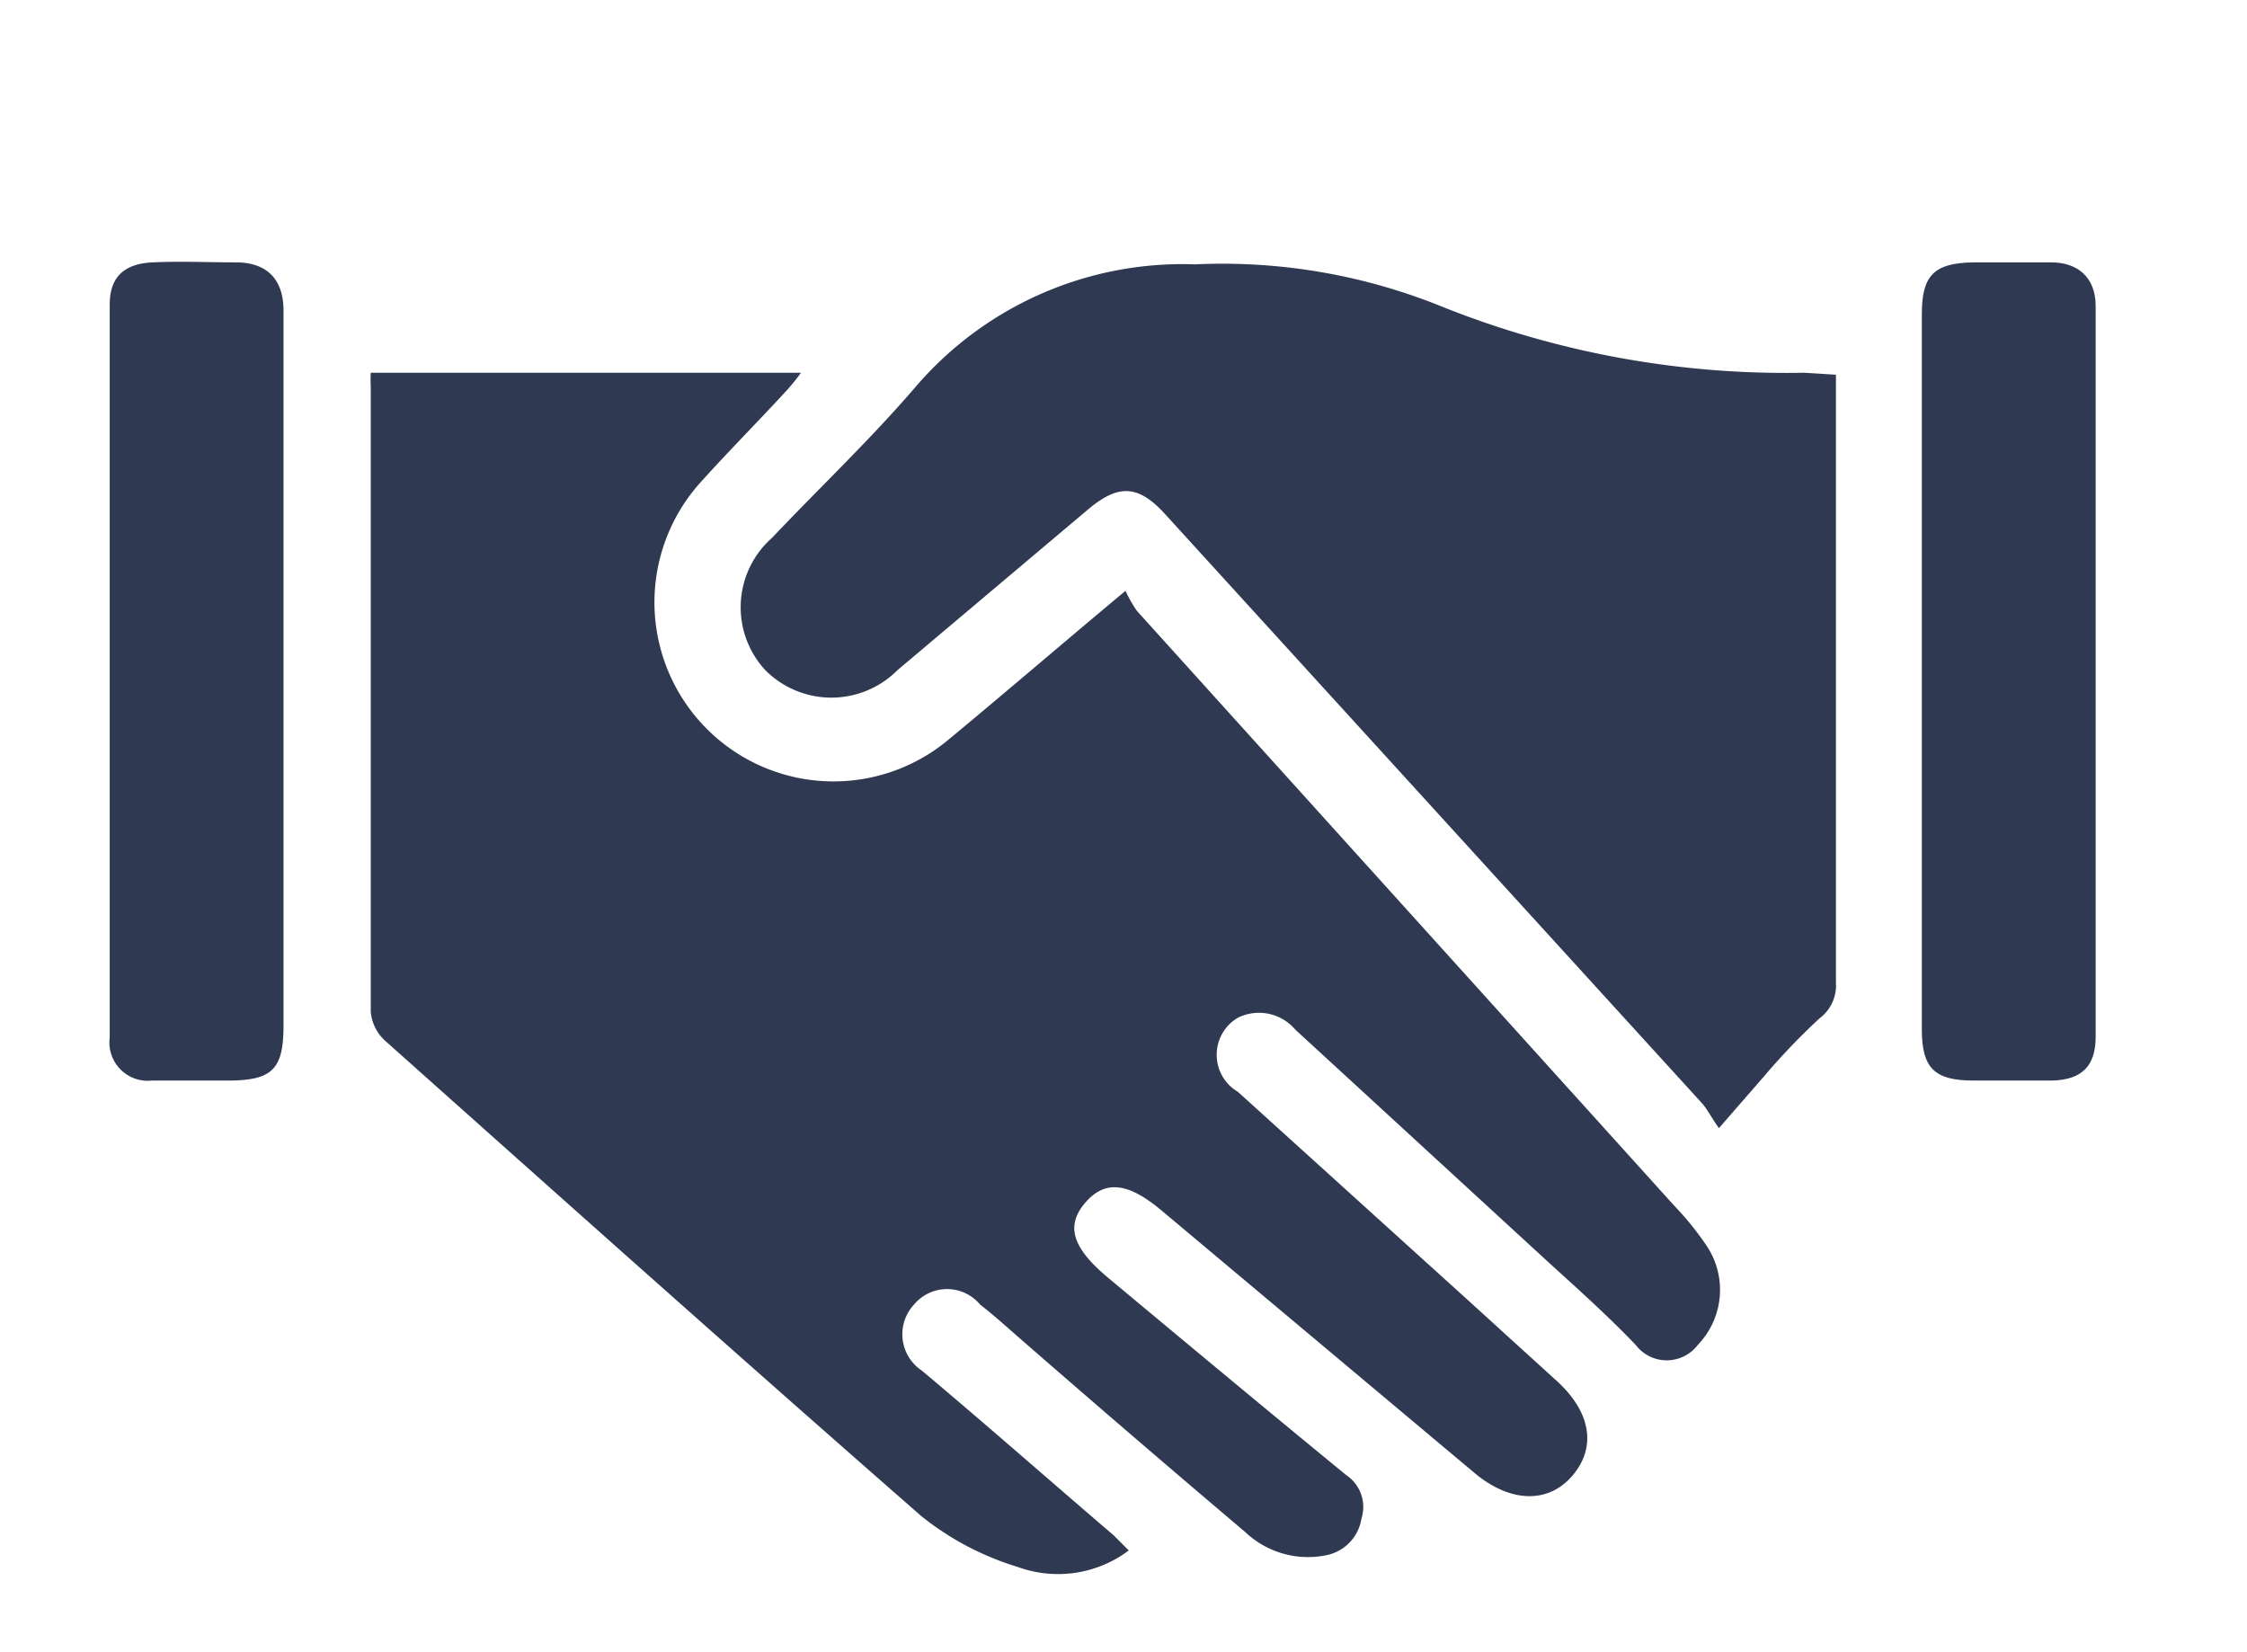
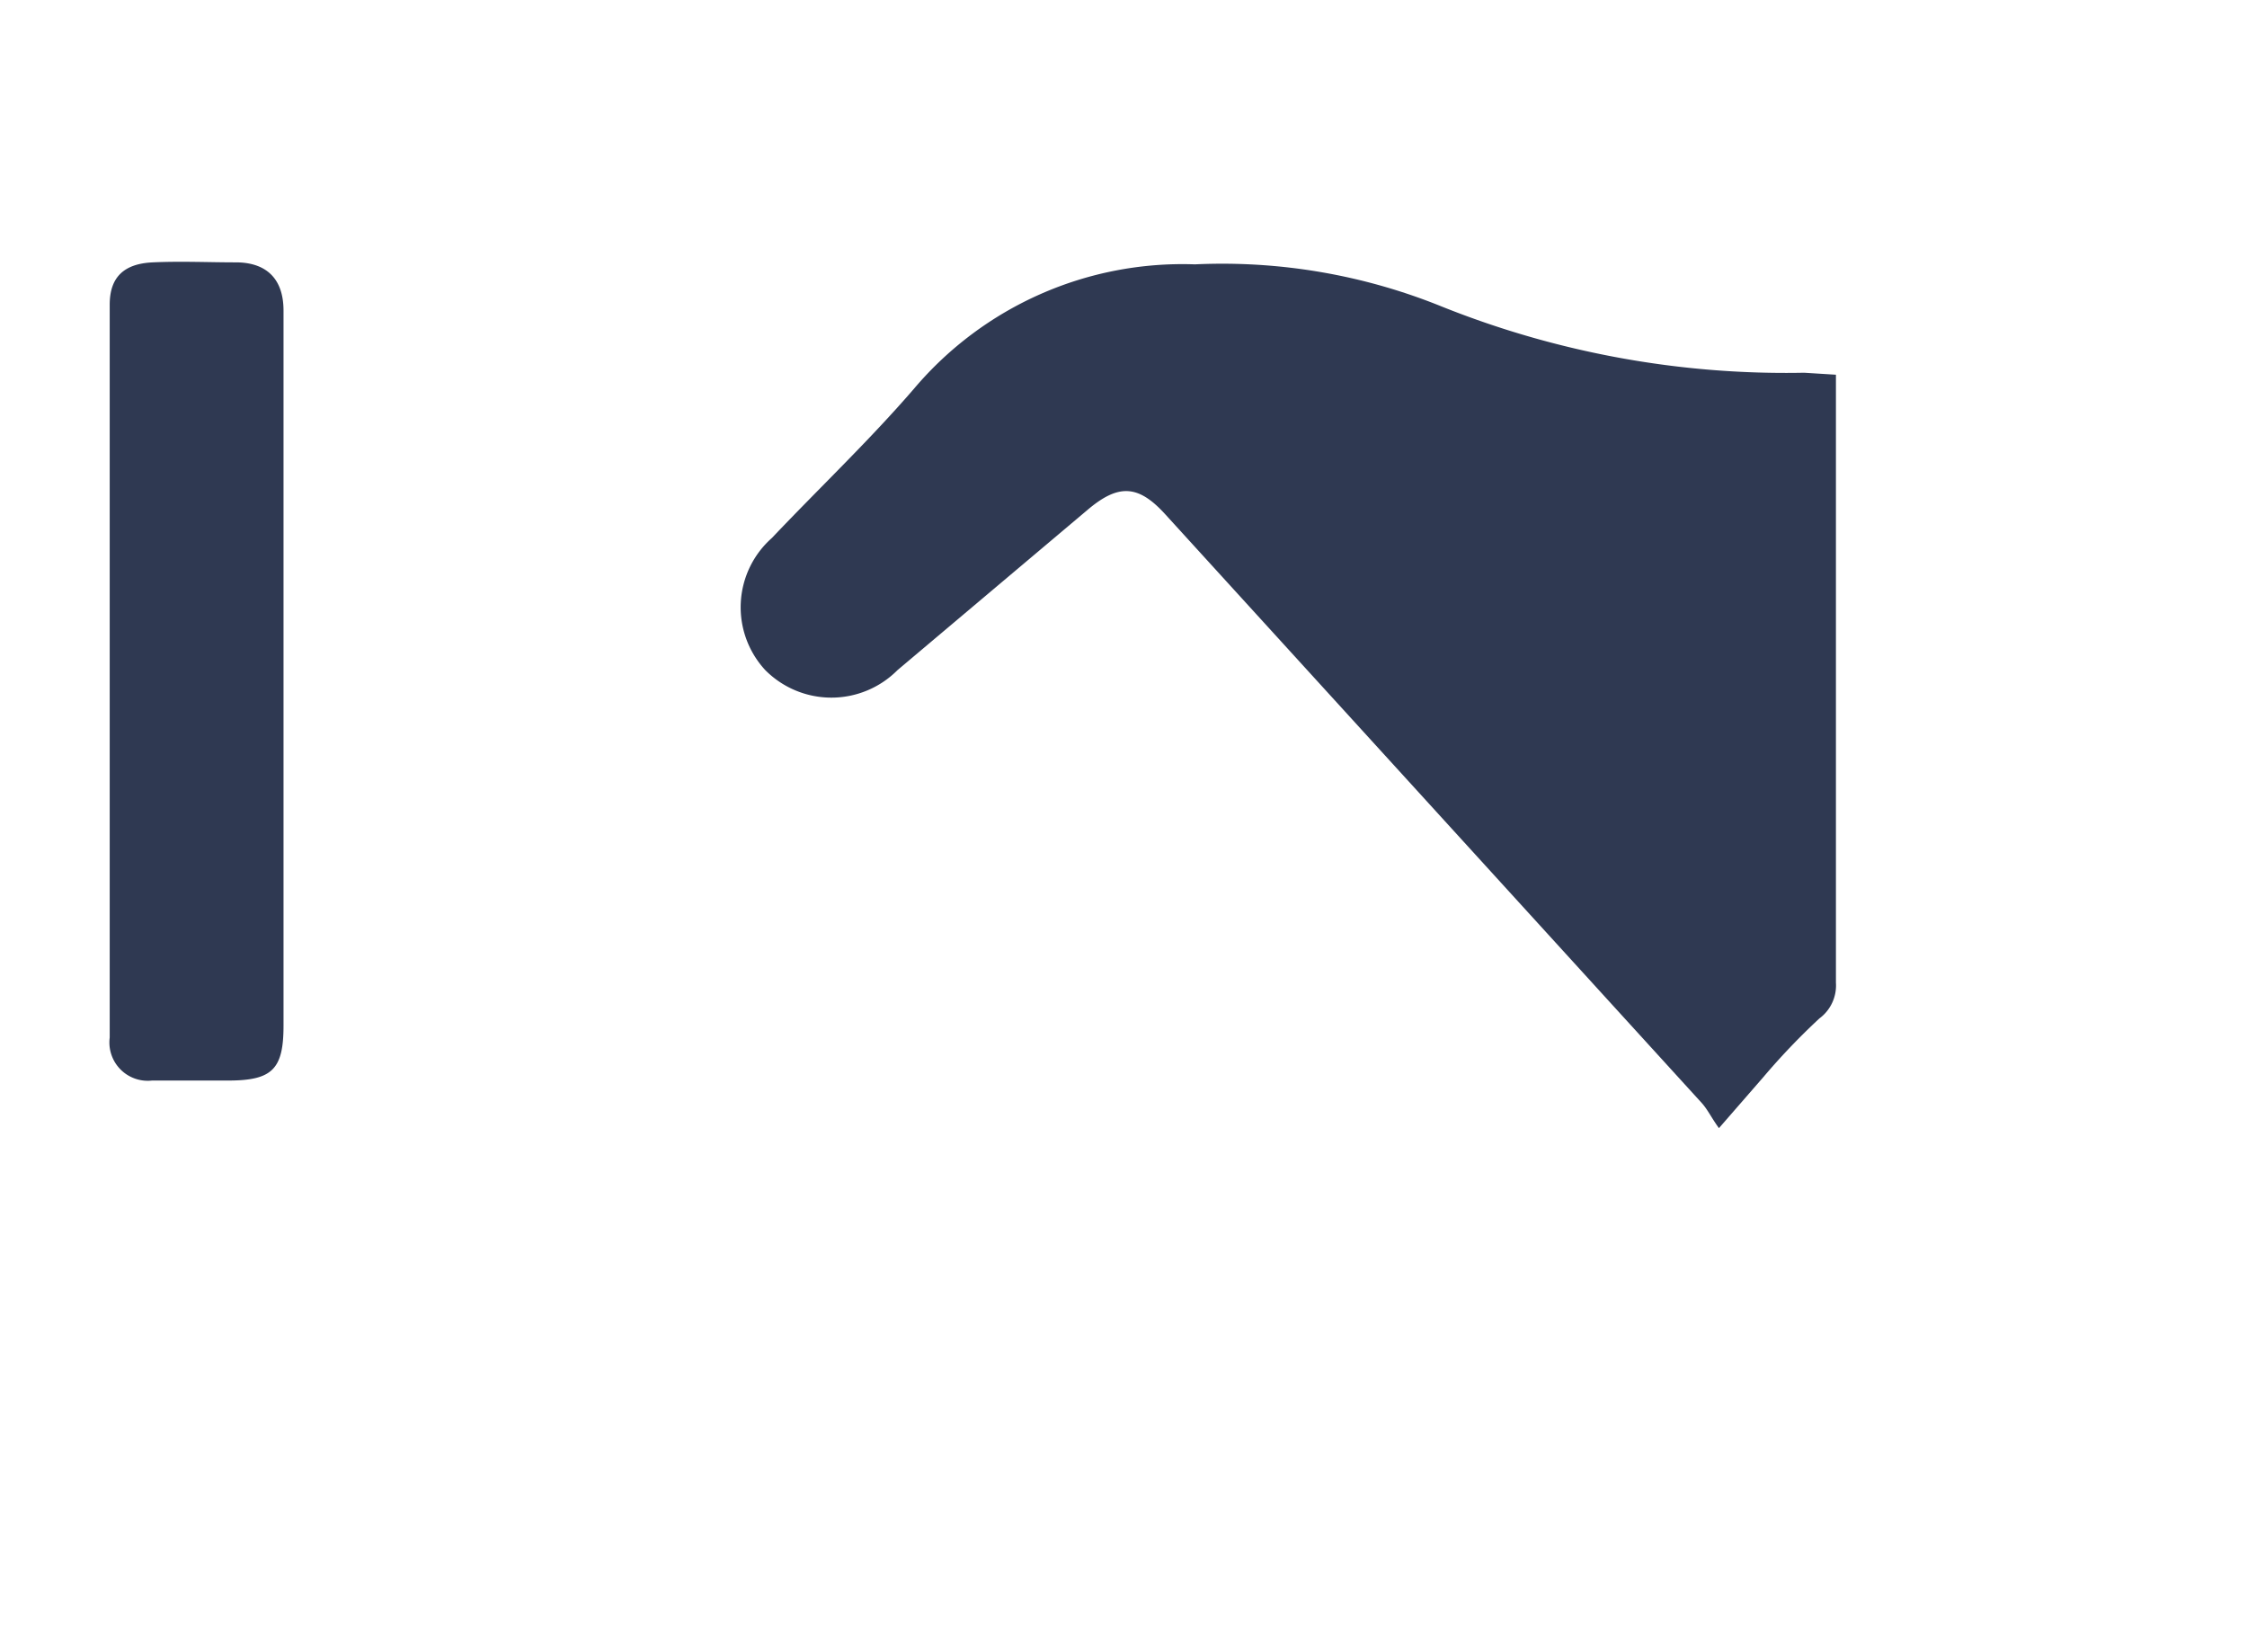
<svg xmlns="http://www.w3.org/2000/svg" id="Calque_1" data-name="Calque 1" viewBox="0 0 34 25">
  <defs>
    <style>.cls-1{fill:#2f3952;}</style>
  </defs>
  <title>testPlan de travail 2</title>
-   <path class="cls-1" d="M17.08,23.46a1.78,1.78,0,0,1-1.68.25,4.35,4.35,0,0,1-1.46-.77c-2.72-2.38-5.42-4.79-8.11-7.19a.67.67,0,0,1-.22-.44c0-3.15,0-6.31,0-9.46a2.06,2.06,0,0,1,0-.21h6.51a3.11,3.11,0,0,1-.2.25c-.44.48-.9.94-1.33,1.42a2.71,2.71,0,0,0,3.74,3.9c.87-.72,1.73-1.46,2.7-2.27a2.14,2.14,0,0,0,.17.3l8.13,9a4.58,4.58,0,0,1,.48.59,1.2,1.2,0,0,1-.12,1.52.59.59,0,0,1-.94,0c-.42-.44-.88-.85-1.33-1.26L19.6,15.58a.72.72,0,0,0-.87-.18.65.65,0,0,0,0,1.12l3.49,3.16,1.33,1.21c.52.47.61,1,.25,1.43s-.92.42-1.45,0l-4.77-4c-.51-.43-.86-.47-1.16-.12s-.19.68.33,1.12c1.2,1,2.4,2,3.62,3a.58.58,0,0,1,.23.66.67.67,0,0,1-.52.55,1.38,1.38,0,0,1-1.24-.35q-1.76-1.49-3.49-3c-.17-.15-.34-.3-.52-.44a.65.65,0,0,0-1,0,.66.66,0,0,0,.12,1c1,.84,1.93,1.66,2.9,2.49Z" />
  <path class="cls-1" d="M27.78,5.67V6.1c0,2.93,0,5.85,0,8.77a.62.62,0,0,1-.25.54,10.25,10.25,0,0,0-.85.89l-.67.77c-.11-.15-.17-.28-.26-.38L17.63,7.78c-.41-.45-.71-.46-1.18-.06l-2.87,2.42a1.41,1.41,0,0,1-2,0,1.4,1.4,0,0,1,.1-2c.72-.76,1.48-1.48,2.16-2.27A5.32,5.32,0,0,1,18.08,4a8.84,8.84,0,0,1,3.74.64,14,14,0,0,0,5.48,1Z" />
  <path class="cls-1" d="M4.29,10.21v5.31c0,.66-.17.83-.84.83H2.3a.58.58,0,0,1-.64-.65V4.61c0-.42.22-.62.65-.64s.84,0,1.26,0,.72.21.72.73Z" />
-   <path class="cls-1" d="M29.08,10.15V4.75c0-.59.19-.77.78-.78.39,0,.79,0,1.18,0s.67.22.67.66V15.69c0,.44-.21.65-.66.66H29.86c-.59,0-.78-.19-.78-.77Z" />
</svg>